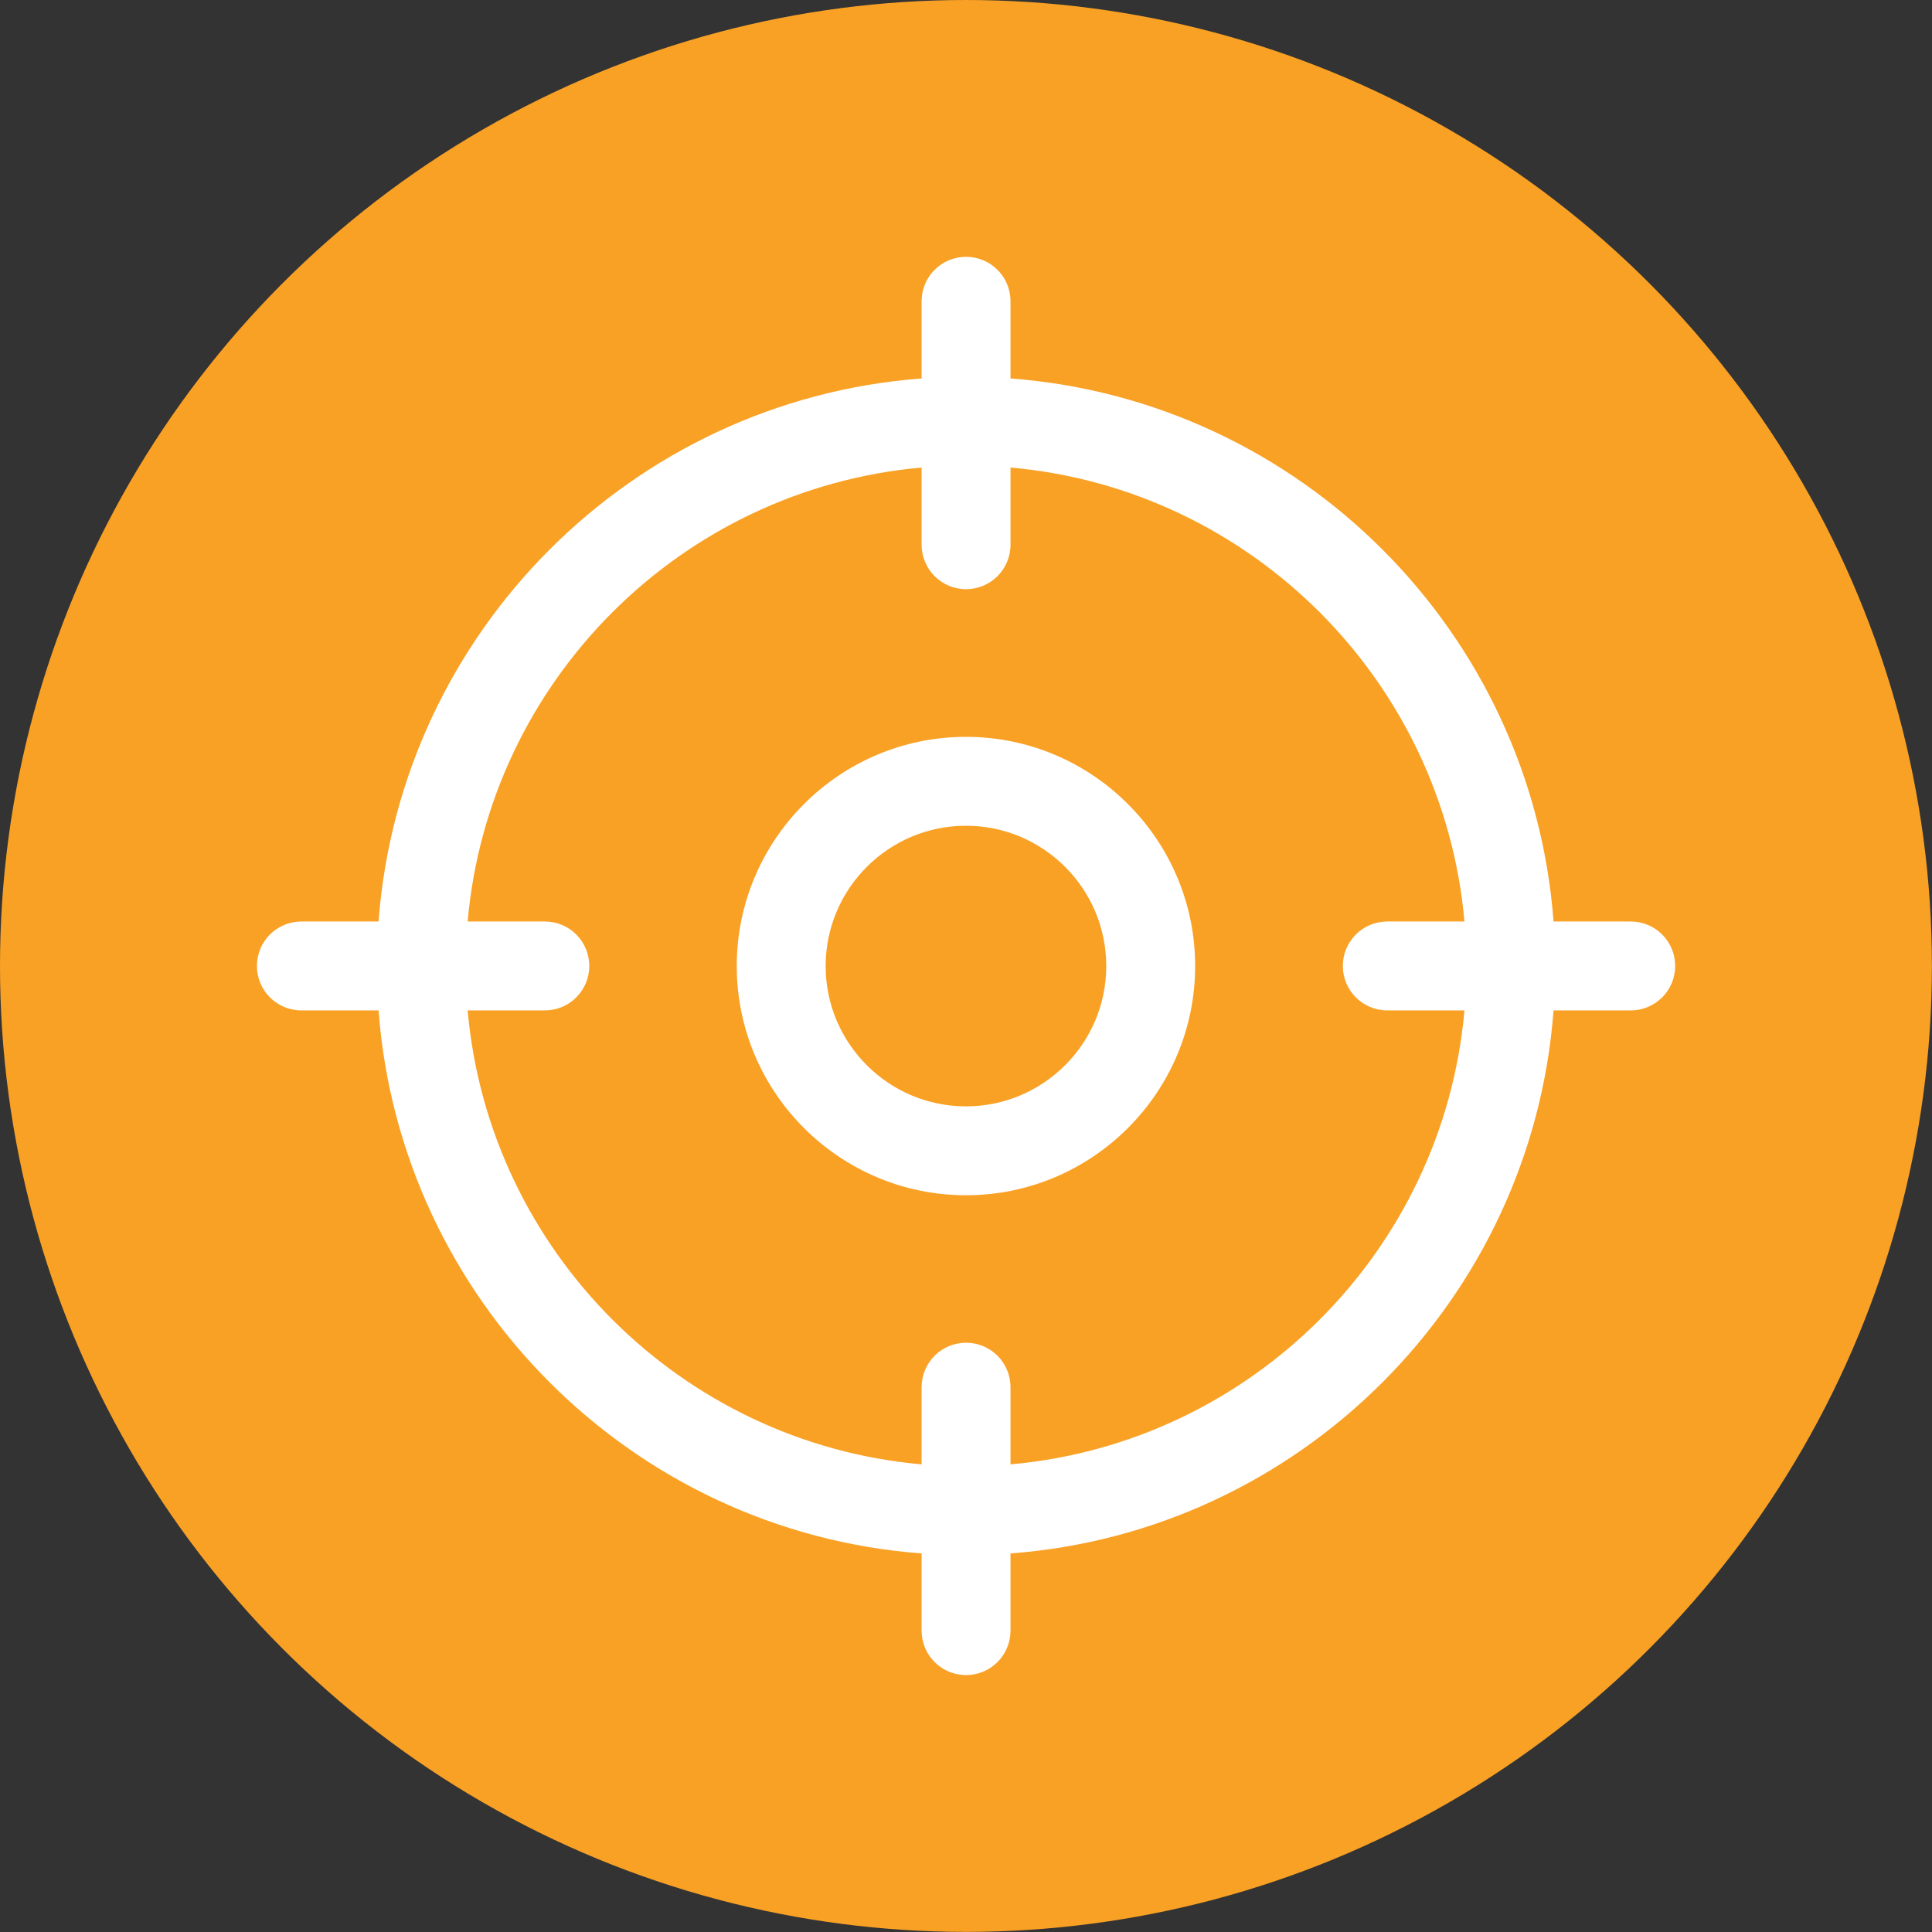
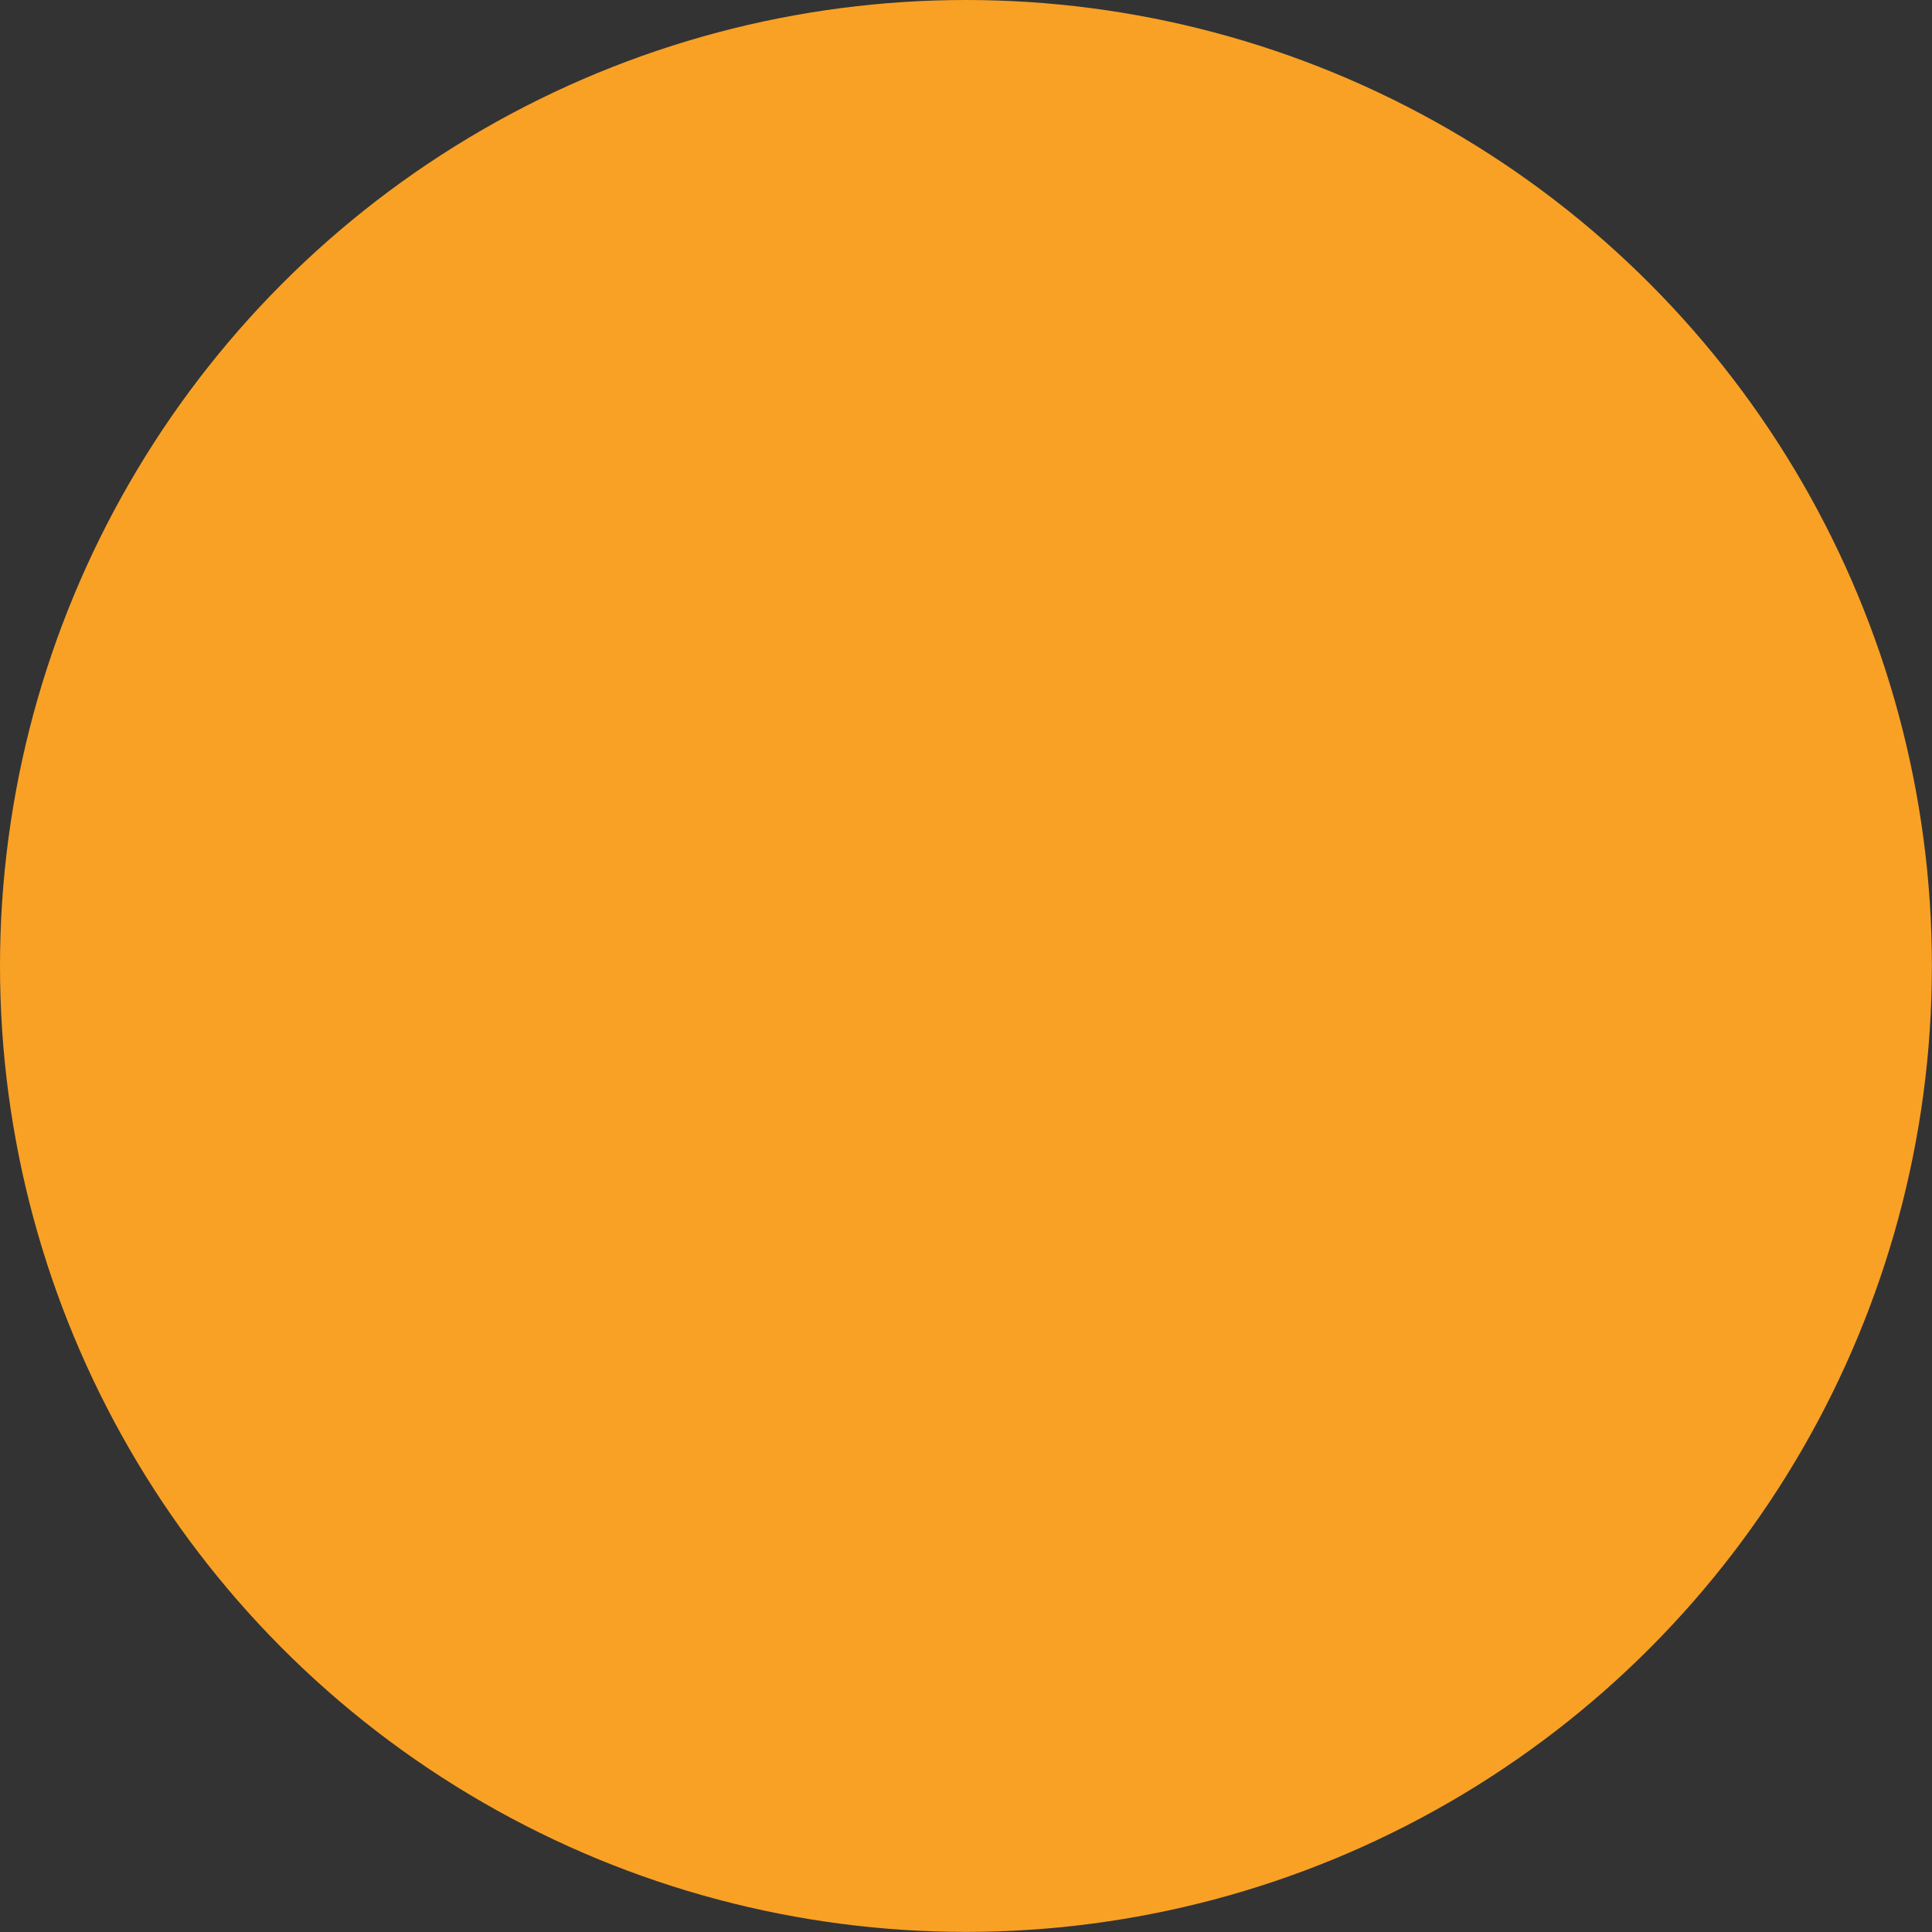
<svg xmlns="http://www.w3.org/2000/svg" id="Layer_2" data-name="Layer 2" viewBox="0 0 196.49 196.49">
  <rect x="0" y="0" width="196.49" height="196.49" fill="#333333" stroke="none" />
  <defs>
    <style>
      .cls-1 {
        fill: #fff;
      }

      .cls-2 {
        fill: #f9a125;
      }
    </style>
  </defs>
  <g id="Vrstva_2" data-name="Vrstva 2">
    <g>
      <circle class="cls-2" cx="98.24" cy="98.24" r="98.24" />
      <g>
-         <path class="cls-1" d="m98.24,74.94c-12.85,0-23.31,10.46-23.31,23.31s10.46,23.31,23.31,23.31,23.31-10.46,23.31-23.31-10.46-23.31-23.31-23.31Zm0,37.58c-7.87,0-14.27-6.4-14.27-14.27s6.4-14.27,14.27-14.27,14.27,6.4,14.27,14.27-6.4,14.27-14.27,14.27Z" />
-         <path class="cls-1" d="m165.85,93.72h-7.85c-2.21-29.45-25.78-53.02-55.23-55.23v-7.85c0-2.5-2.02-4.52-4.52-4.52s-4.52,2.02-4.52,4.52v7.85c-29.45,2.21-53.02,25.78-55.23,55.23h-7.85c-2.5,0-4.52,2.02-4.52,4.52s2.02,4.52,4.52,4.52h7.85c2.21,29.45,25.78,53.02,55.23,55.23v7.85c0,2.5,2.02,4.52,4.52,4.52s4.52-2.02,4.52-4.52v-7.85c29.45-2.21,53.02-25.78,55.23-55.23h7.85c2.5,0,4.52-2.02,4.52-4.52s-2.02-4.52-4.52-4.52Zm-63.08,55.21v-7.85c0-2.5-2.02-4.52-4.52-4.52s-4.52,2.02-4.52,4.52v7.85c-24.46-2.16-44-21.7-46.17-46.17h7.85c2.5,0,4.52-2.02,4.52-4.52s-2.02-4.52-4.52-4.52h-7.85c2.16-24.47,21.7-44,46.17-46.17v7.85c0,2.5,2.02,4.52,4.52,4.52s4.52-2.02,4.52-4.52v-7.85c24.46,2.16,44,21.7,46.17,46.17h-7.85c-2.5,0-4.52,2.02-4.52,4.52s2.02,4.52,4.52,4.52h7.85c-2.16,24.46-21.7,44-46.17,46.17Z" />
-       </g>
+         </g>
    </g>
  </g>
</svg>